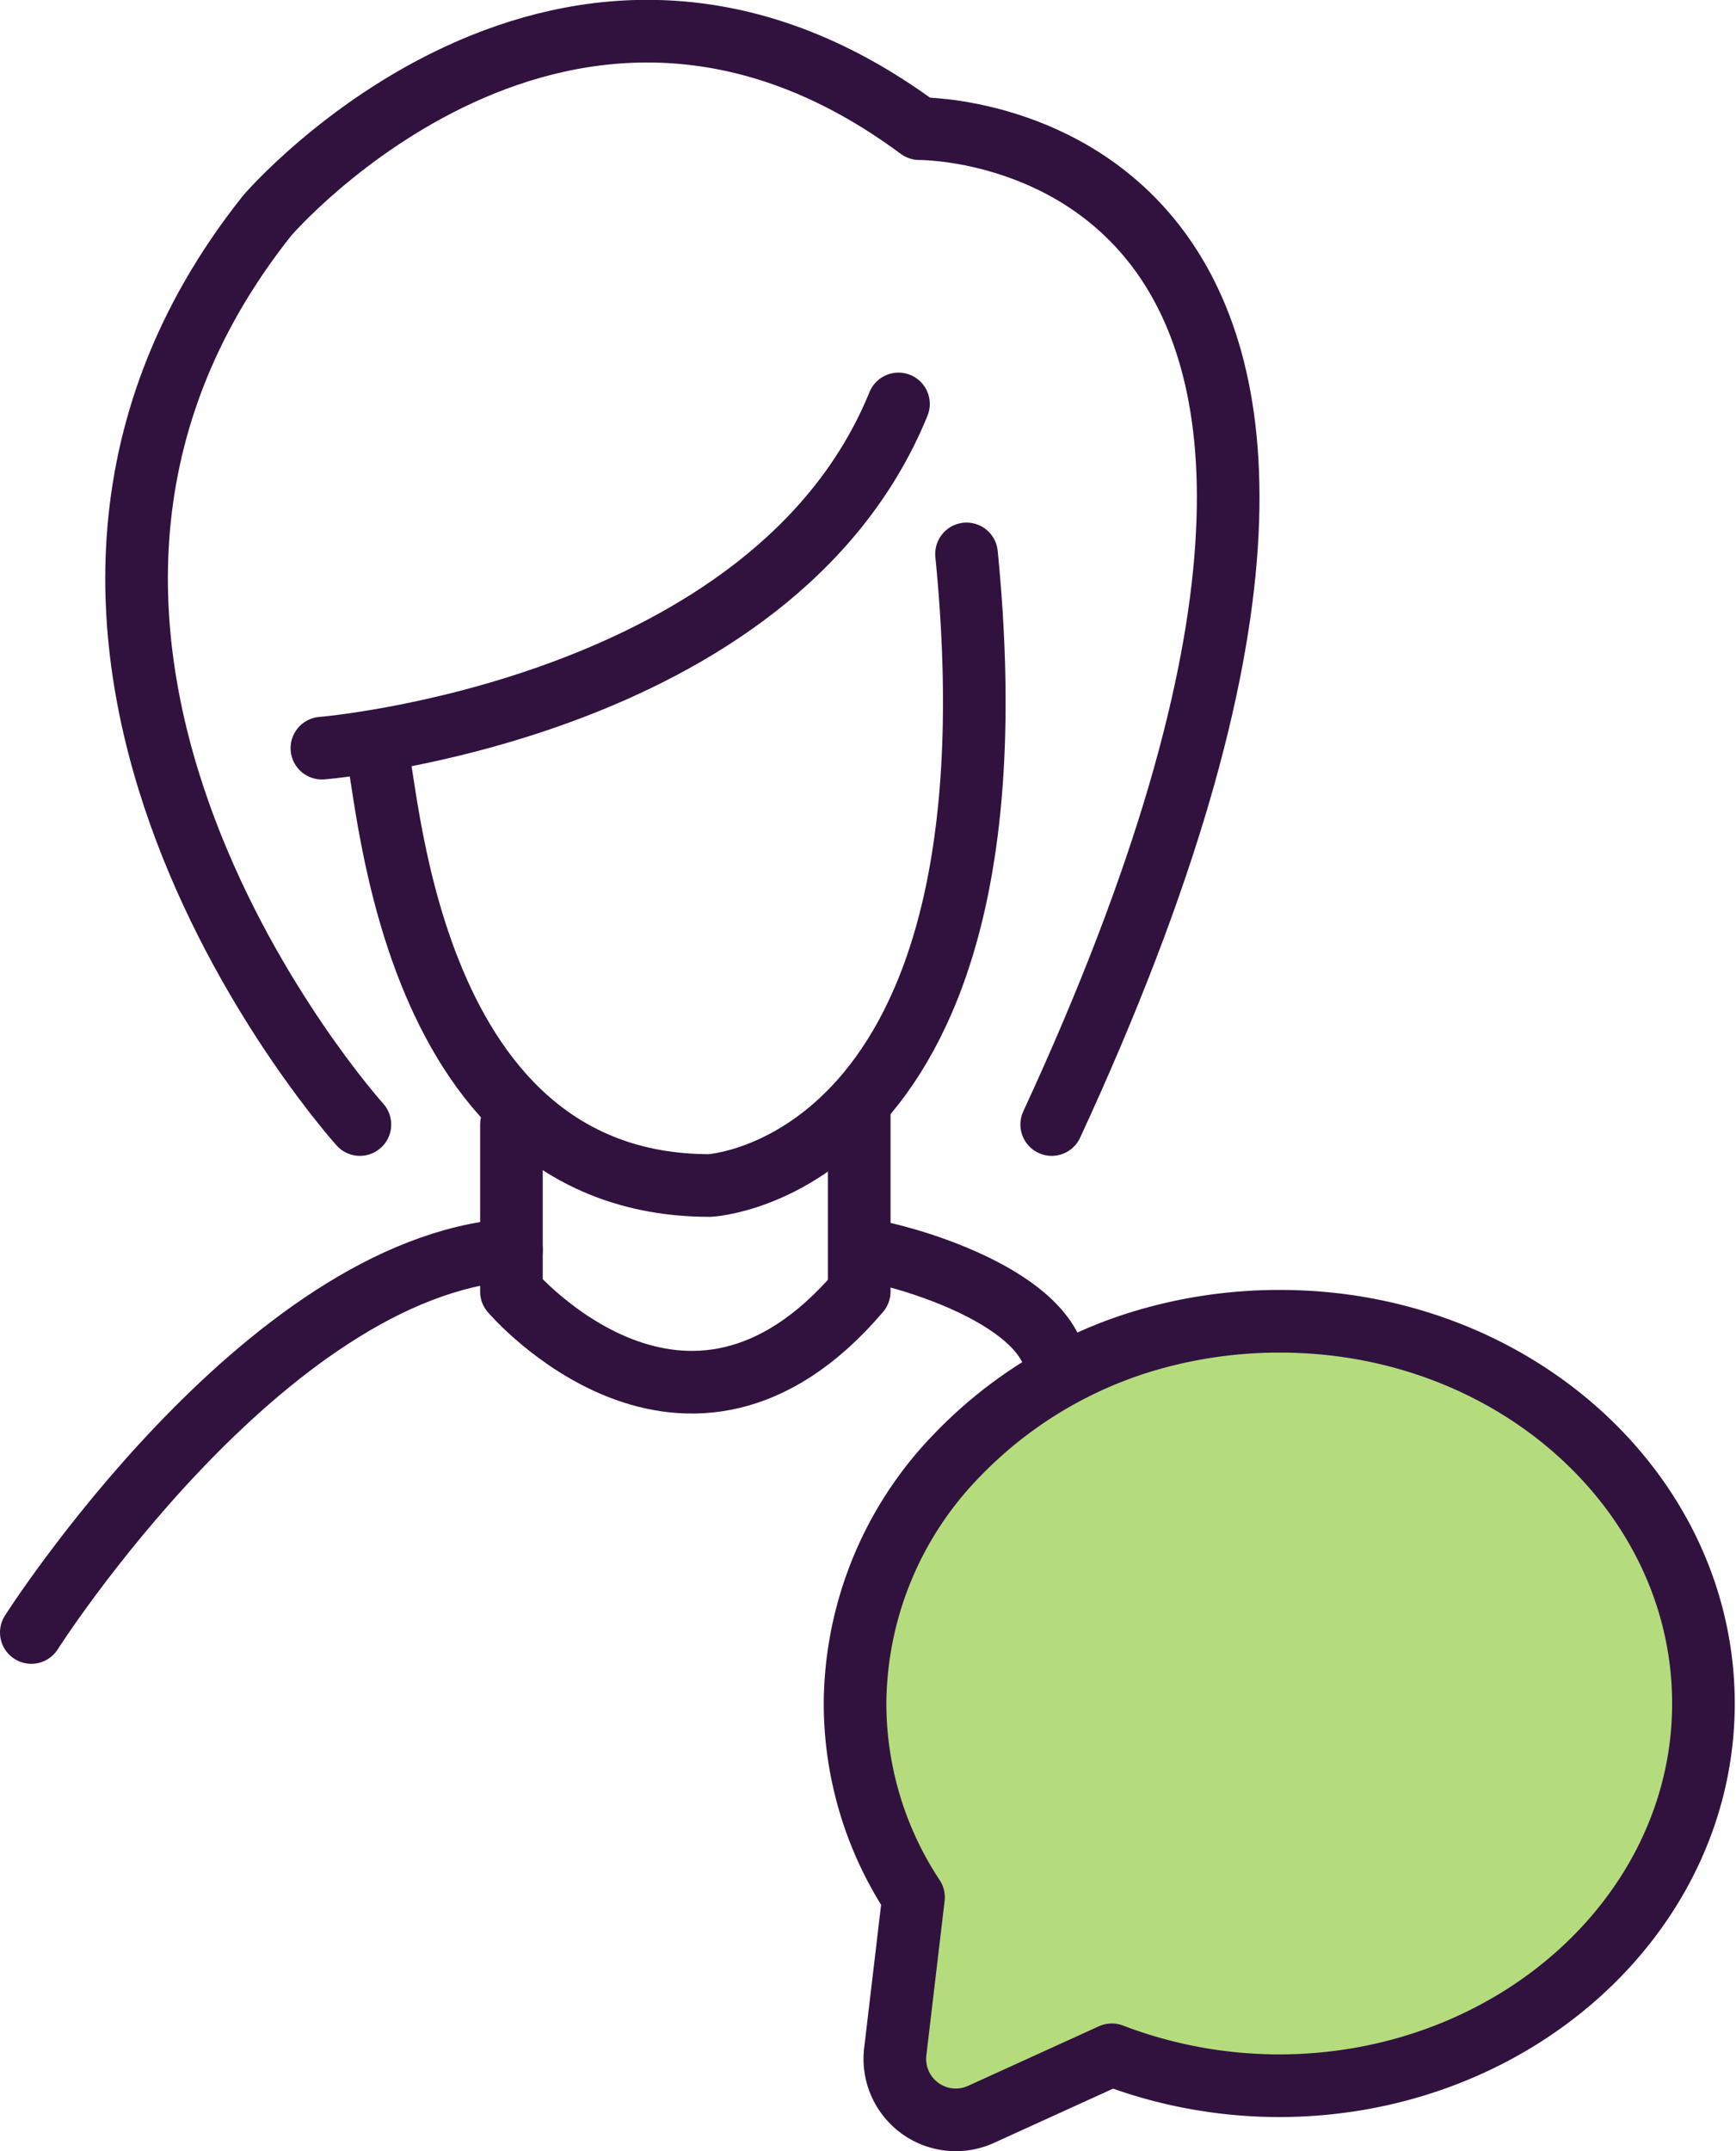
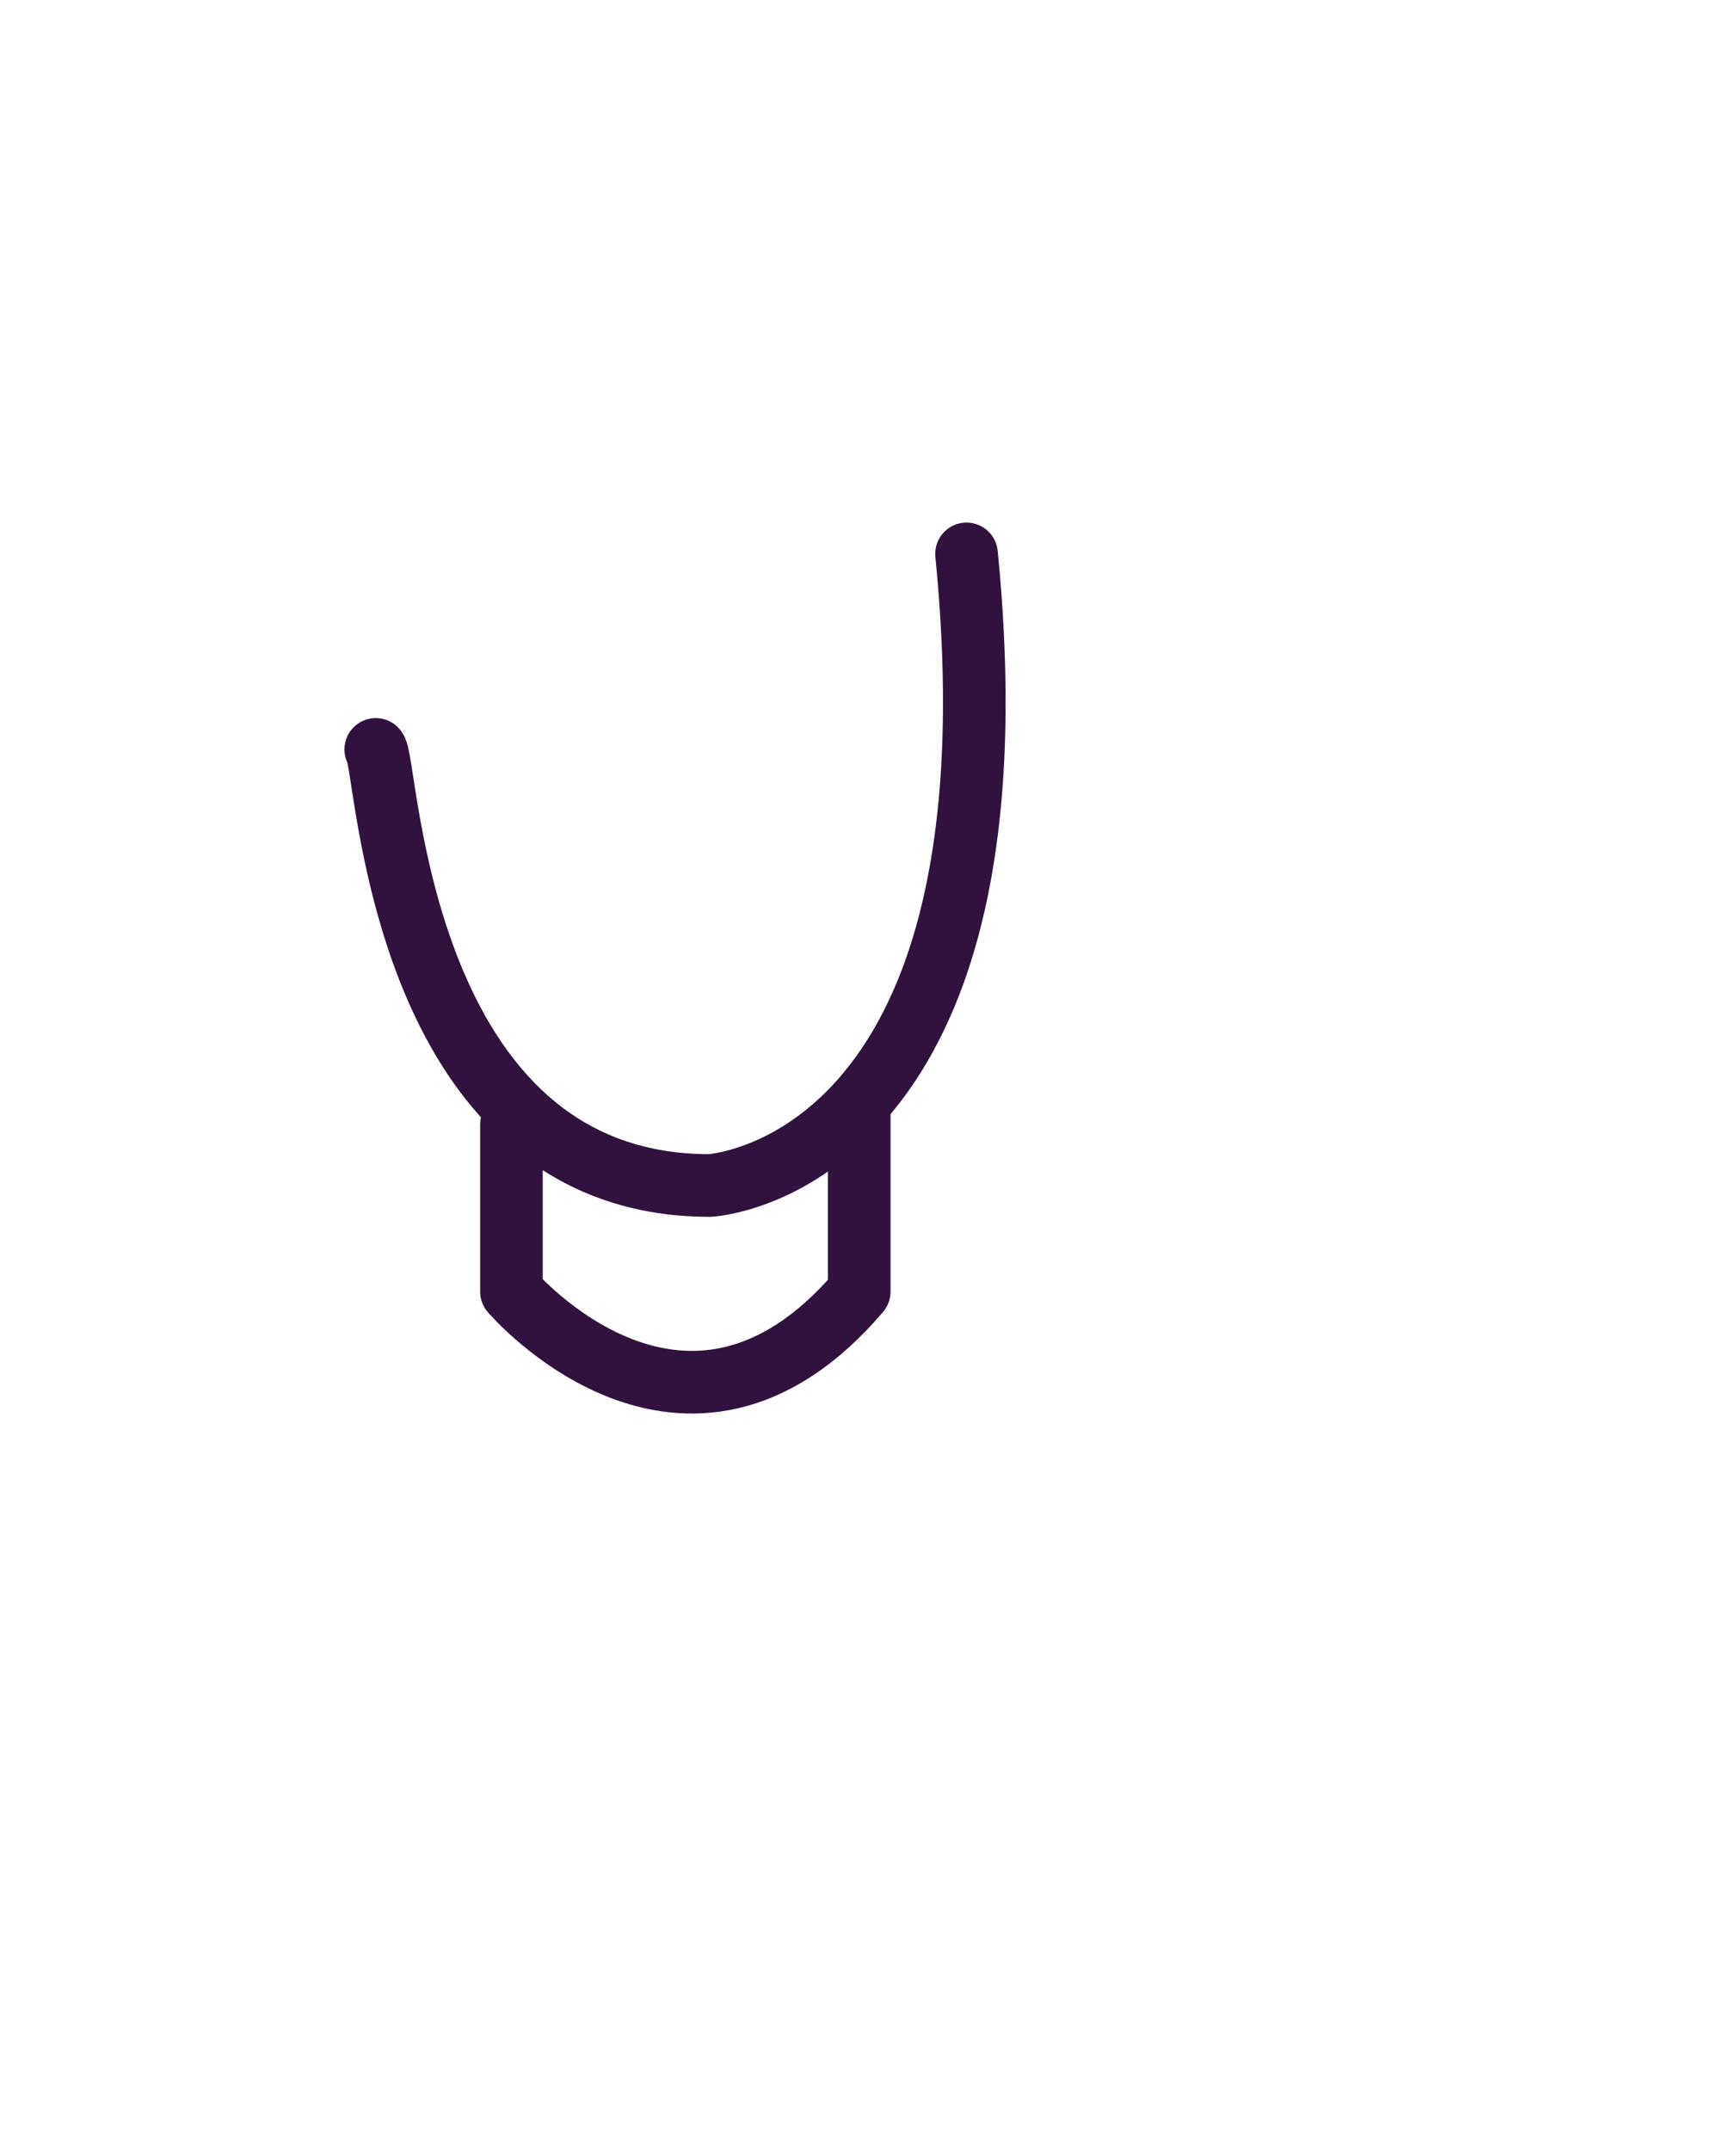
<svg xmlns="http://www.w3.org/2000/svg" viewBox="0 0 41.58 51.5">
  <defs>
    <style>.cls-1{fill:none;}.cls-1,.cls-2{stroke:#31123f;stroke-linecap:round;stroke-linejoin:round;stroke-width:1.5px;}.cls-2{fill:#b4dc7c;}</style>
  </defs>
  <g id="Layer_2" data-name="Layer 2">
    <g id="Layer_2-2" data-name="Layer 2">
-       <path class="cls-1" d="M8.62,26.92S-1.76,15.41,6.4,5.16c0,0,7.16-8.35,15.62-2.08,0,0,14.27-.16,3.17,23.84" />
-       <path class="cls-1" d="M21.52,9.67c-3,7.36-13.81,8.24-13.81,8.24" />
      <path class="cls-1" d="M9,17.94c.29.3.5,10.44,8,10.44,0,0,7.61-.39,6.15-15.12" />
      <path class="cls-1" d="M12.25,26.92v4s4.17,4.88,8.33,0V26.4" />
-       <path class="cls-1" d="M.75,39.08s5.57-8.74,11.5-9.16" />
-       <path class="cls-1" d="M20.66,29.92c.4,0,3.83.83,4.53,2.43" />
-       <path class="cls-2" d="M30.66,31.63a11.3,11.3,0,0,0-3.32.49,10.35,10.35,0,0,0-4.42,2.72,8.59,8.59,0,0,0-2.44,5.94,8.42,8.42,0,0,0,1.4,4.64l-.44,3.72a1.46,1.46,0,0,0,2.07,1.47l3.12-1.42a11.25,11.25,0,0,0,4,.74c5.61,0,10.17-4.11,10.17-9.15S36.27,31.63,30.66,31.63Z" />
    </g>
  </g>
</svg>